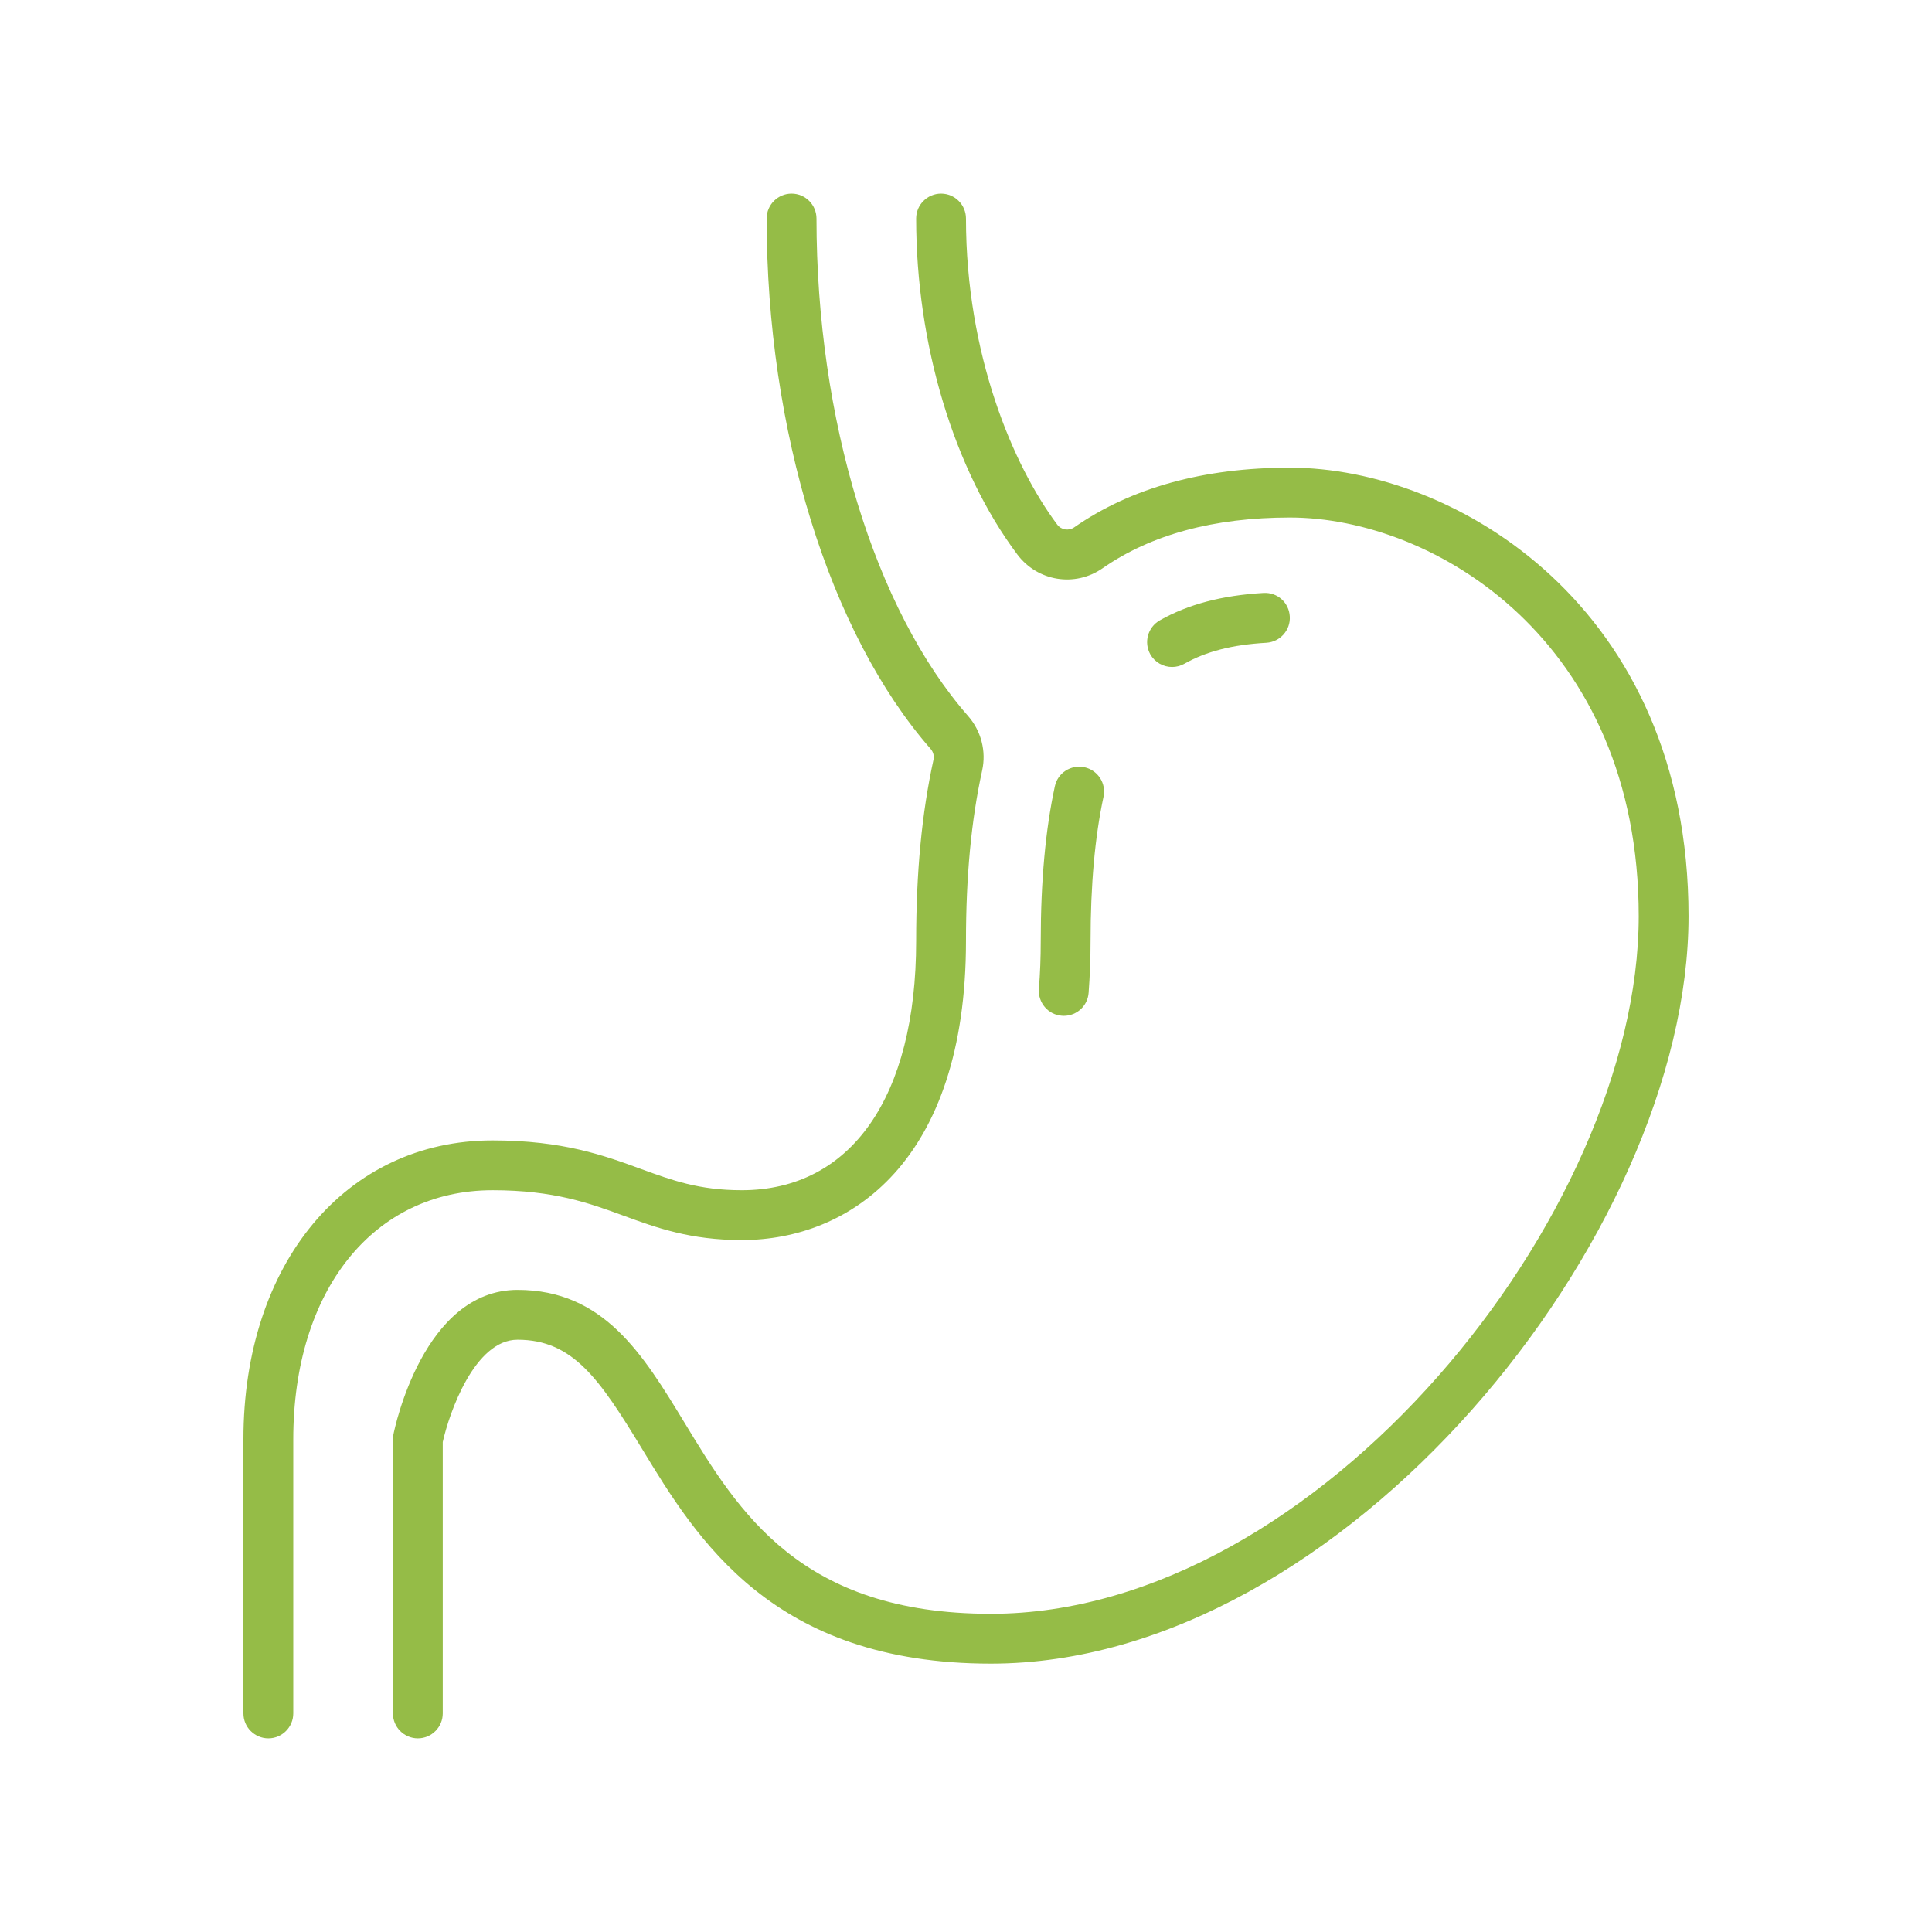
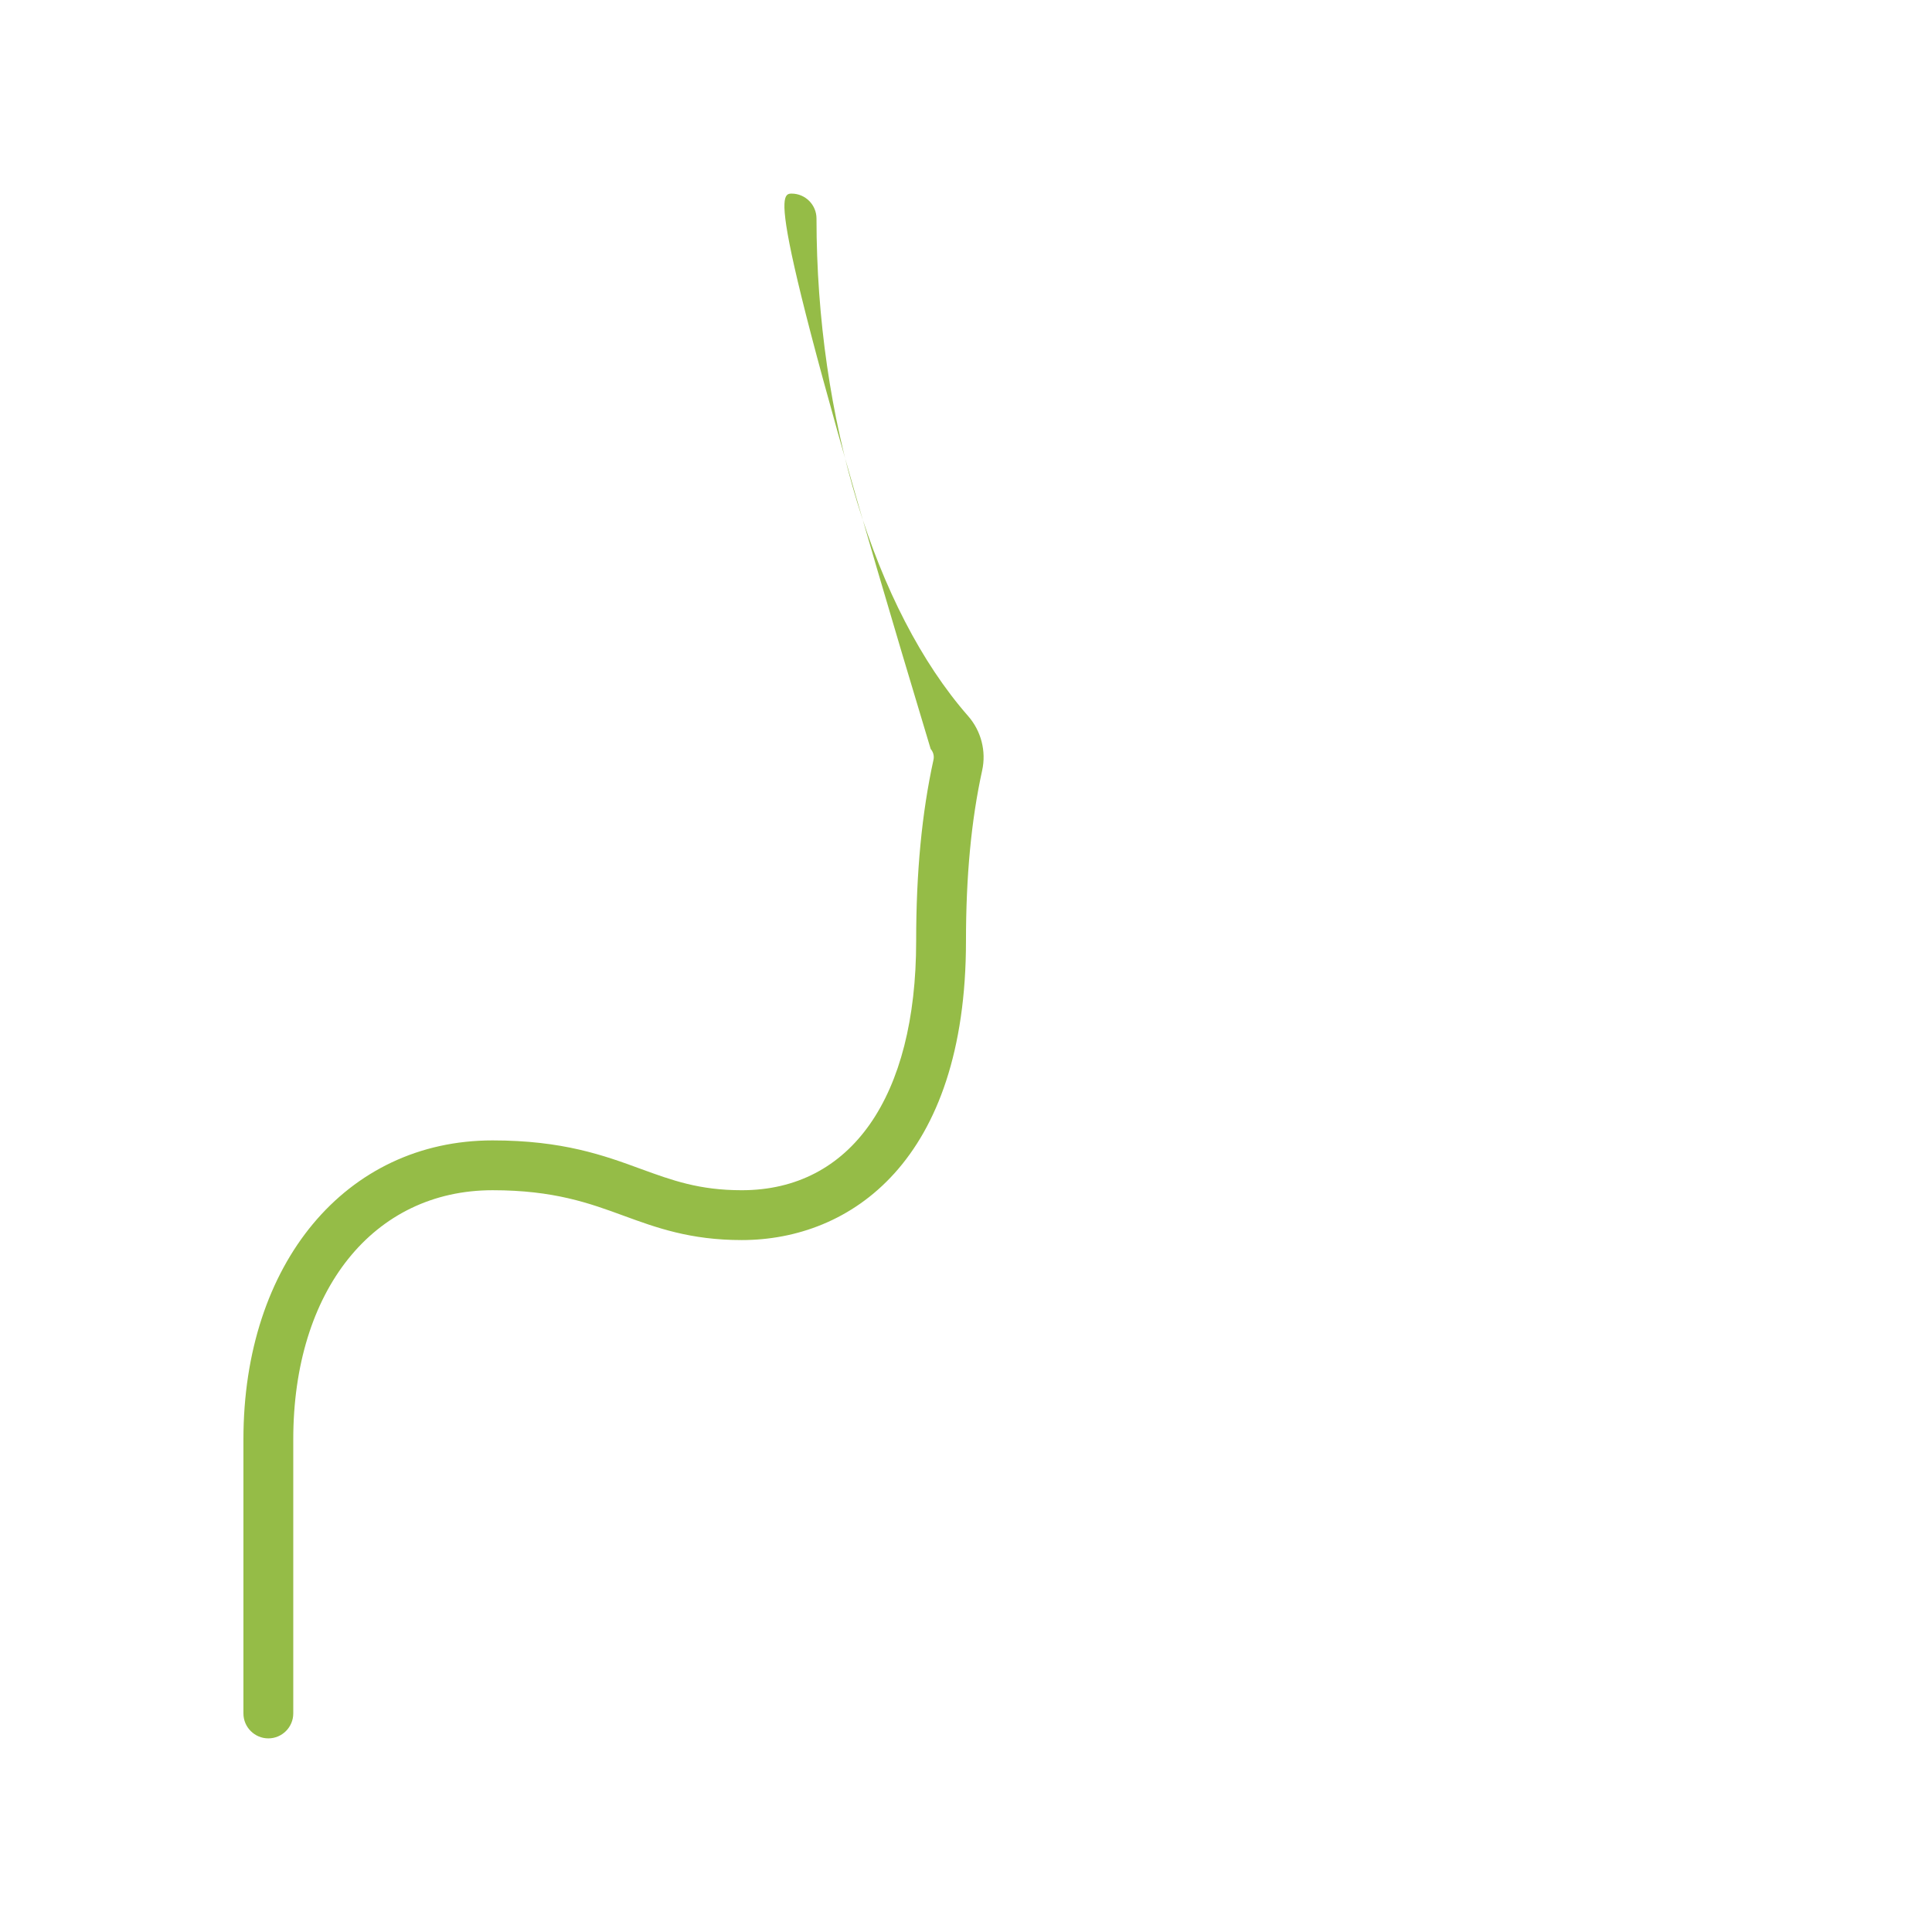
<svg xmlns="http://www.w3.org/2000/svg" version="1.0" preserveAspectRatio="xMidYMid meet" height="512" viewBox="0 0 384 384" zoomAndPan="magnify" width="512">
  <defs>
    <clipPath id="ee80a1766f">
-       <path clip-rule="nonzero" d="M 78 38.398 L 335.633 38.398 L 335.633 345.898 L 78 345.898 Z M 78 38.398" />
-     </clipPath>
+       </clipPath>
    <clipPath id="65fc62fc78">
      <path clip-rule="nonzero" d="M 48.383 38.398 L 196 38.398 L 196 345.898 L 48.383 345.898 Z M 48.383 38.398" />
    </clipPath>
  </defs>
-   <path fill-rule="nonzero" fill-opacity="1" d="M 211.438 201.902 C 211.324 201.902 211.188 201.902 211.051 201.883 C 208.324 201.688 206.293 199.289 206.484 196.562 C 206.738 193.488 206.855 190.297 206.855 187.047 C 206.855 175.207 207.801 164.855 209.66 156.289 C 210.219 153.617 212.852 151.934 215.539 152.496 C 218.211 153.078 219.91 155.707 219.332 158.379 C 217.629 166.27 216.758 175.902 216.758 187.047 C 216.758 190.547 216.621 194.008 216.371 197.336 C 216.18 199.93 214.012 201.902 211.438 201.902" fill="#95bc47" />
-   <path fill-rule="nonzero" fill-opacity="1" d="M 232.969 132.57 C 231.227 132.57 229.543 131.664 228.637 130.059 C 227.301 127.676 228.133 124.66 230.512 123.305 C 236.141 120.113 242.891 118.332 251.133 117.852 C 253.918 117.695 256.203 119.785 256.355 122.512 C 256.531 125.238 254.441 127.582 251.715 127.754 C 244.922 128.141 239.738 129.477 235.387 131.934 C 234.613 132.359 233.781 132.57 232.969 132.57" fill="#95bc47" />
  <g clip-path="url(#ee80a1766f)">
-     <path fill-rule="nonzero" fill-opacity="1" d="M 83.051 345.516 C 80.32 345.516 78.098 343.289 78.098 340.562 L 78.098 286.09 C 78.098 285.762 78.137 285.43 78.195 285.121 C 78.426 283.941 84.152 256.375 102.859 256.375 C 119.996 256.375 127.793 269.184 136.035 282.742 C 146.848 300.559 159.113 320.754 196.949 320.754 C 262.043 320.754 325.707 241.363 325.707 182.094 C 325.707 127.445 285.16 102.859 256.375 102.859 C 241.305 102.859 228.789 106.242 219.156 112.938 C 213.664 116.766 206.215 115.566 202.191 110.191 C 189.598 93.379 182.094 68.426 182.094 43.434 C 182.094 40.703 184.316 38.48 187.047 38.48 C 189.773 38.48 191.996 40.703 191.996 43.434 C 191.996 70.438 201.359 92.547 210.121 104.25 C 210.918 105.336 212.406 105.566 213.508 104.812 C 224.824 96.938 239.238 92.953 256.375 92.953 C 289.281 92.953 335.609 120.617 335.609 182.094 C 335.609 245.602 267.055 330.66 196.949 330.66 C 153.539 330.66 138.527 305.938 127.562 287.887 C 119.164 274.094 113.883 266.281 102.859 266.281 C 94.328 266.281 89.277 280.867 88 286.613 L 88 340.562 C 88 343.289 85.777 345.516 83.051 345.516" fill="#95bc47" />
-   </g>
+     </g>
  <g clip-path="url(#65fc62fc78)">
-     <path fill-rule="nonzero" fill-opacity="1" d="M 53.336 345.516 C 50.609 345.516 48.383 343.289 48.383 340.562 L 48.383 286.09 C 48.383 251.094 68.754 226.664 97.906 226.664 C 111.852 226.664 120.094 229.66 127.367 232.332 C 133.578 234.594 138.953 236.566 147.426 236.566 C 169.133 236.566 182.094 218.055 182.094 187.047 C 182.094 173.406 183.215 161.625 185.535 151.027 C 185.711 150.254 185.496 149.461 184.977 148.859 C 164.875 125.918 152.379 85.527 152.379 43.434 C 152.379 40.703 154.605 38.48 157.332 38.48 C 160.059 38.48 162.285 40.703 162.285 43.434 C 162.285 83.223 173.832 121.121 192.422 142.32 C 195.016 145.281 196.059 149.324 195.207 153.152 C 193.043 163.039 191.996 174.125 191.996 187.047 C 191.996 230.859 168.977 246.473 147.426 246.473 C 137.195 246.473 130.461 244.016 123.961 241.637 C 117.152 239.141 110.094 236.566 97.906 236.566 C 74.207 236.566 58.289 256.473 58.289 286.09 L 58.289 340.562 C 58.289 343.289 56.062 345.516 53.336 345.516" fill="#95bc47" />
+     <path fill-rule="nonzero" fill-opacity="1" d="M 53.336 345.516 C 50.609 345.516 48.383 343.289 48.383 340.562 L 48.383 286.09 C 48.383 251.094 68.754 226.664 97.906 226.664 C 111.852 226.664 120.094 229.66 127.367 232.332 C 133.578 234.594 138.953 236.566 147.426 236.566 C 169.133 236.566 182.094 218.055 182.094 187.047 C 182.094 173.406 183.215 161.625 185.535 151.027 C 185.711 150.254 185.496 149.461 184.977 148.859 C 152.379 40.703 154.605 38.48 157.332 38.48 C 160.059 38.48 162.285 40.703 162.285 43.434 C 162.285 83.223 173.832 121.121 192.422 142.32 C 195.016 145.281 196.059 149.324 195.207 153.152 C 193.043 163.039 191.996 174.125 191.996 187.047 C 191.996 230.859 168.977 246.473 147.426 246.473 C 137.195 246.473 130.461 244.016 123.961 241.637 C 117.152 239.141 110.094 236.566 97.906 236.566 C 74.207 236.566 58.289 256.473 58.289 286.09 L 58.289 340.562 C 58.289 343.289 56.062 345.516 53.336 345.516" fill="#95bc47" />
  </g>
</svg>